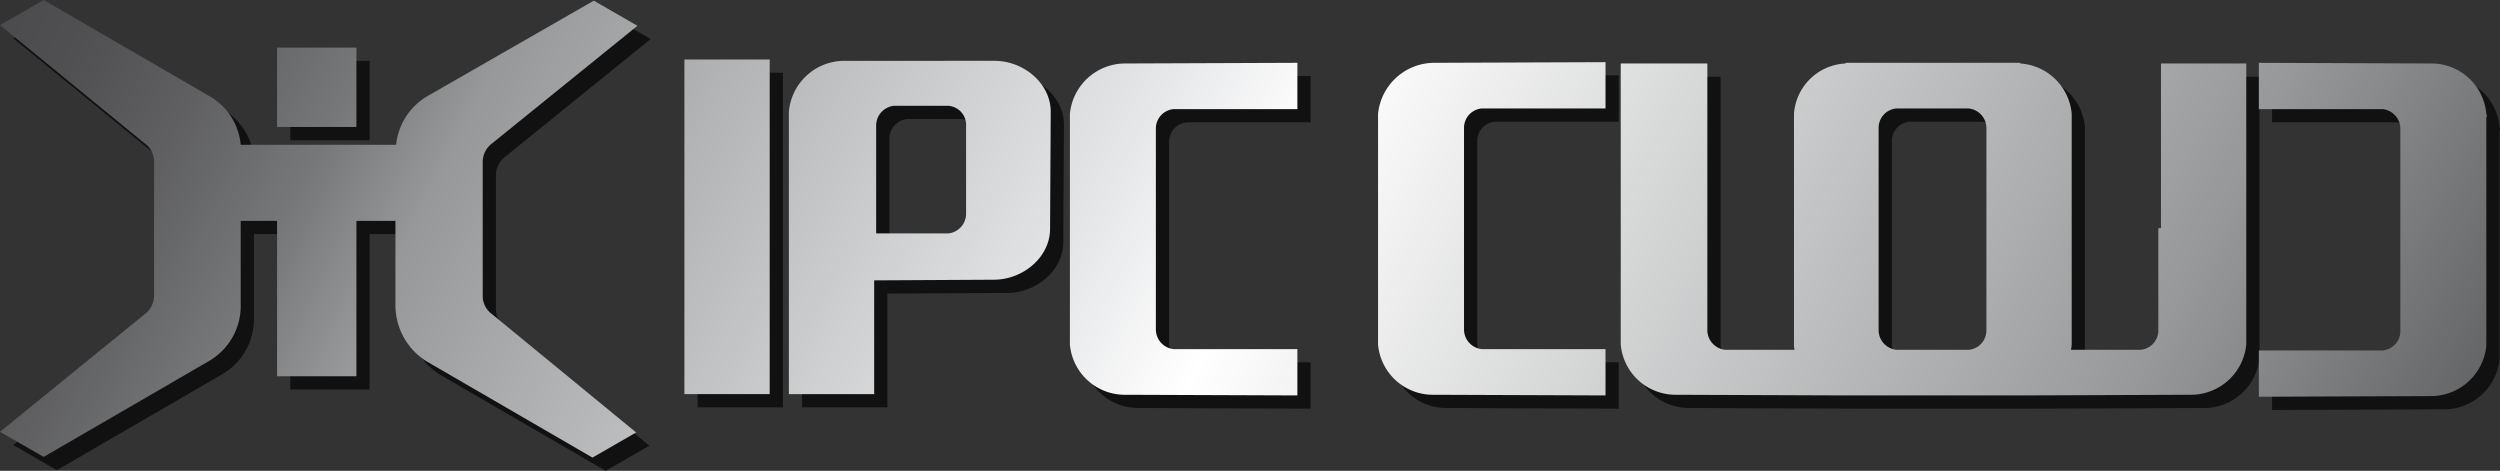
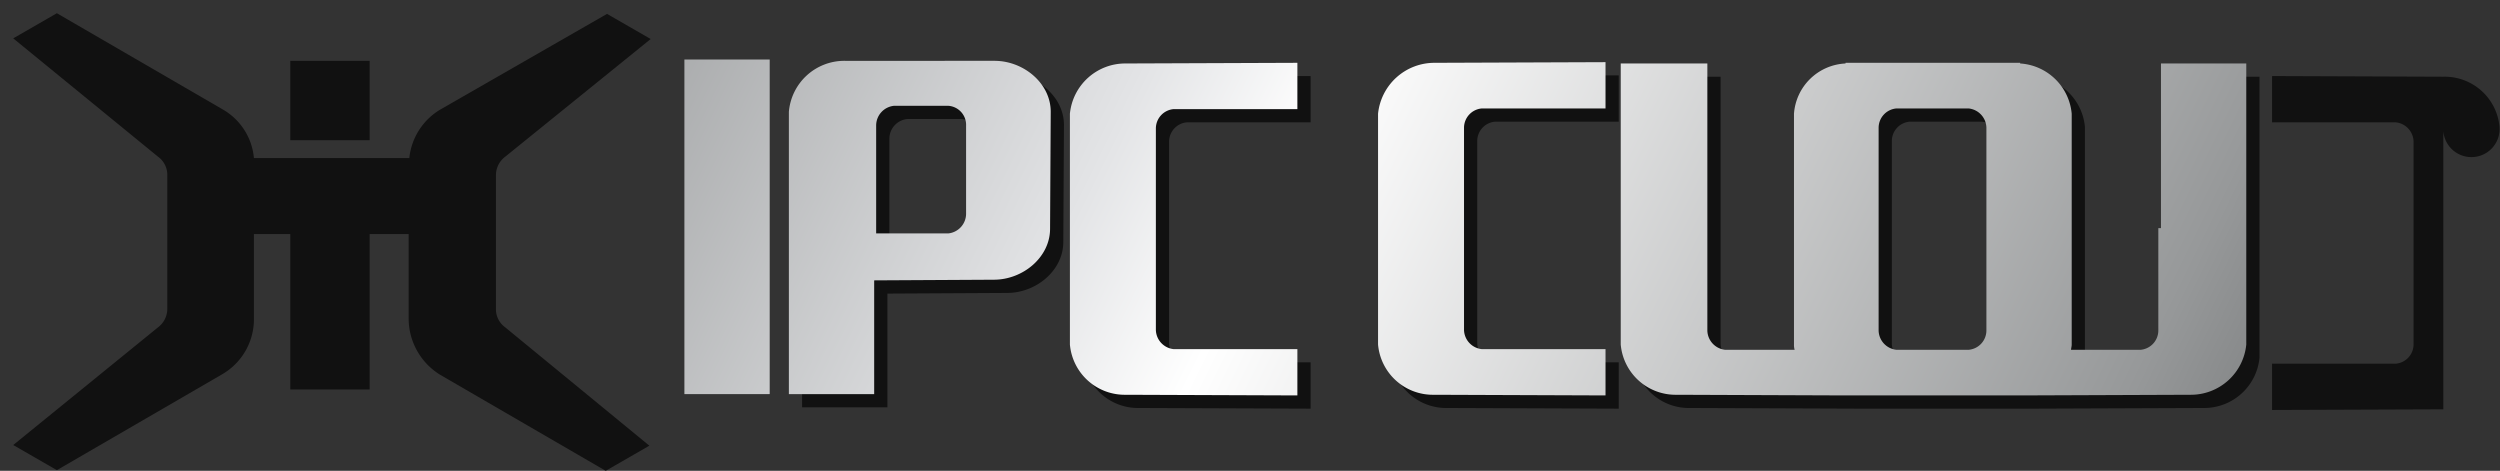
<svg xmlns="http://www.w3.org/2000/svg" xmlns:xlink="http://www.w3.org/1999/xlink" viewBox="0 0 378.07 71.2">
  <rect x="0" y="0" width="378.07" height="71.2" fill="#333333" stroke="none" />
  <defs>
    <style>.cls-1{fill:#111;}.cls-2{fill:url(#未命名的渐变_48);}.cls-3{fill:url(#未命名的渐变_48-2);}.cls-4{fill:url(#未命名的渐变_48-3);}.cls-5{fill:url(#未命名的渐变_48-4);}.cls-6{fill:url(#未命名的渐变_48-5);}.cls-7{fill:url(#未命名的渐变_48-6);}.cls-8{fill:url(#未命名的渐变_48-7);}.cls-9{fill:url(#未命名的渐变_48-8);}</style>
    <linearGradient id="未命名的渐变_48" x1="47.84" y1="-116.33" x2="446.06" y2="79.23" gradientUnits="userSpaceOnUse">
      <stop offset="0.02" stop-color="#4b4b4d" />
      <stop offset="0.05" stop-color="#505052" />
      <stop offset="0.09" stop-color="#5f5f61" />
      <stop offset="0.14" stop-color="#767879" />
      <stop offset="0.18" stop-color="#969899" />
      <stop offset="0.38" stop-color="#e3e4e6" />
      <stop offset="0.44" stop-color="#fff" />
      <stop offset="0.73" stop-color="#969899" />
      <stop offset="0.76" stop-color="#888a8b" />
      <stop offset="0.91" stop-color="#3f4041" />
      <stop offset="0.98" stop-color="#222324" />
    </linearGradient>
    <linearGradient id="未命名的渐变_48-2" x1="23.3" y1="-66.37" x2="421.52" y2="129.19" xlink:href="#未命名的渐变_48" />
    <linearGradient id="未命名的渐变_48-3" x1="36.24" y1="-92.72" x2="434.46" y2="102.84" xlink:href="#未命名的渐变_48" />
    <linearGradient id="未命名的渐变_48-4" x1="-3.4" y1="-11.99" x2="394.82" y2="183.56" xlink:href="#未命名的渐变_48" />
    <linearGradient id="未命名的渐变_48-5" x1="-11.81" y1="5.13" x2="386.41" y2="200.69" xlink:href="#未命名的渐变_48" />
    <linearGradient id="未命名的渐变_48-6" x1="14.23" y1="-47.89" x2="412.45" y2="147.66" xlink:href="#未命名的渐变_48" />
    <linearGradient id="未命名的渐变_48-7" x1="0.31" y1="-19.54" x2="398.53" y2="176.01" xlink:href="#未命名的渐变_48" />
    <linearGradient id="未命名的渐变_48-8" x1="5.3" y1="-29.72" x2="403.53" y2="165.84" xlink:href="#未命名的渐变_48" />
  </defs>
  <title>IPC CLOUD</title>
  <g id="图层_2" data-name="图层 2">
    <g id="图层_1-2" data-name="图层 1">
-       <path class="cls-1" d="M378,19.2a8.33,8.33,0,0,0-8.5-7.6l-25.9-.1v7h18.7a3,3,0,0,1,2.7,2.9h0V52.1h0a2.94,2.94,0,0,1-2.7,2.9H343.6v7l25.9-.1a8.41,8.41,0,0,0,8.5-7.6V19.8A.64.64,0,0,0,378,19.2Z" />
+       <path class="cls-1" d="M378,19.2a8.33,8.33,0,0,0-8.5-7.6l-25.9-.1v7h18.7a3,3,0,0,1,2.7,2.9h0V52.1h0a2.94,2.94,0,0,1-2.7,2.9H343.6v7l25.9-.1V19.8A.64.64,0,0,0,378,19.2Z" />
      <path class="cls-1" d="M210.4,19.2V54.1a8.33,8.33,0,0,0,8.5,7.6l25.9.1v-7H226.1a3,3,0,0,1-2.7-2.9h0V21.3h0a2.94,2.94,0,0,1,2.7-2.9h18.7v-7l-25.9.1A8.57,8.57,0,0,0,210.4,19.2Z" />
      <path class="cls-1" d="M328.4,36.5V52h0a2.94,2.94,0,0,1-2.7,2.9H315.2c0-.2.1-.5.1-.8V19.2a8.36,8.36,0,0,0-7.8-7.6v-.1H281.1v.1a8.2,8.2,0,0,0-7.8,7.6V54.1a2.49,2.49,0,0,0,.1.8H262.9a3,3,0,0,1-2.7-2.9h0V11.6H247.1V54.1a8.33,8.33,0,0,0,8.5,7.6l25.5.1h26.6l25.5-.1a8.41,8.41,0,0,0,8.5-7.6V11.6H328.8V36.5Zm-26,0V52h0a2.94,2.94,0,0,1-2.7,2.9H288.8a3,3,0,0,1-2.7-2.9h0V21.3h0a2.94,2.94,0,0,1,2.7-2.9h10.9a3,3,0,0,1,2.7,2.9h0Z" />
      <rect class="cls-1" x="43.9" y="9.2" width="12" height="12" />
      <path class="cls-1" d="M75,46.7V26.5a3.5,3.5,0,0,1,1.4-2.8l22-17.8L91.8,2.1,66.7,16.5a9.69,9.69,0,0,0-4.8,7.4H38.4a9.45,9.45,0,0,0-4.8-7.4L8.6,2,2,5.8,23.9,23.7a3.37,3.37,0,0,1,1.4,2.8V46.7a3.5,3.5,0,0,1-1.4,2.8L2,67.3l6.6,3.8,25-14.5a9.62,9.62,0,0,0,4.8-8.5V35.4h5.5V58.9h12V35.4h5.9V48.2a10,10,0,0,0,4.8,8.5l25,14.5,6.6-3.8L76.4,49.5A3.37,3.37,0,0,1,75,46.7Z" />
      <path class="cls-1" d="M176.8,36.4v-15h0a2.94,2.94,0,0,1,2.7-2.9h18.7v-7l-25.9.1a8.41,8.41,0,0,0-8.5,7.6V54.1a8.33,8.33,0,0,0,8.5,7.6l25.9.1v-7H179.5a3,3,0,0,1-2.7-2.9h0V36.4Z" />
-       <rect class="cls-1" x="105.5" y="11" width="12.9" height="50.6" />
      <path class="cls-1" d="M160.9,18.9c0-4.3-4.1-7.7-8.5-7.7H129.8a8.42,8.42,0,0,0-8.5,7.7V61.6h12.9V44.4l18.1-.1c4.4,0,8.5-3.4,8.5-7.7ZM145.4,18a2.89,2.89,0,0,1,2.7,3V34.3a3,3,0,0,1-2.7,3H134.5V21a3,3,0,0,1,2.7-3Z" />
-       <path class="cls-2" d="M376,17.2a8.33,8.33,0,0,0-8.5-7.6l-25.9-.1v7h18.7a3,3,0,0,1,2.7,2.9h0V50.1h0a2.94,2.94,0,0,1-2.7,2.9H341.6v7l25.9-.1a8.41,8.41,0,0,0,8.5-7.6V17.8A.64.64,0,0,0,376,17.2Z" />
      <path class="cls-3" d="M208.4,17.2V52.1a8.33,8.33,0,0,0,8.5,7.6l25.9.1v-7H224.1a3,3,0,0,1-2.7-2.9h0V19.3h0a2.94,2.94,0,0,1,2.7-2.9h18.7v-7l-25.9.1A8.57,8.57,0,0,0,208.4,17.2Z" />
      <path class="cls-4" d="M326.4,34.5V50h0a2.94,2.94,0,0,1-2.7,2.9H313.2c0-.2.1-.5.1-.8V17.2a8.36,8.36,0,0,0-7.8-7.6V9.5H279.1v.1a8.2,8.2,0,0,0-7.8,7.6V52.1a2.49,2.49,0,0,0,.1.8H260.9a3,3,0,0,1-2.7-2.9h0V9.6H245.1V52.1a8.33,8.33,0,0,0,8.5,7.6l25.5.1h26.6l25.5-.1a8.41,8.41,0,0,0,8.5-7.6V9.6H326.8V34.5Zm-26,0V50h0a2.94,2.94,0,0,1-2.7,2.9H286.8a3,3,0,0,1-2.7-2.9h0V19.3h0a2.94,2.94,0,0,1,2.7-2.9h10.9a3,3,0,0,1,2.7,2.9h0Z" />
-       <rect class="cls-5" x="41.9" y="7.2" width="12" height="12" />
-       <path class="cls-6" d="M73,44.7V24.5a3.5,3.5,0,0,1,1.4-2.8l22-17.8L89.8.1,64.7,14.5a9.69,9.69,0,0,0-4.8,7.4H36.4a9.45,9.45,0,0,0-4.8-7.4L6.6,0,0,3.8,21.9,21.7a3.37,3.37,0,0,1,1.4,2.8V44.7a3.5,3.5,0,0,1-1.4,2.8L0,65.3l6.6,3.8,25-14.5a9.62,9.62,0,0,0,4.8-8.5V33.4h5.5V56.9h12V33.4h5.9V46.2a10,10,0,0,0,4.8,8.5l25,14.5,6.6-3.8L74.4,47.5A3.37,3.37,0,0,1,73,44.7Z" />
      <path class="cls-7" d="M174.8,34.4v-15h0a2.94,2.94,0,0,1,2.7-2.9h18.7v-7l-25.9.1a8.41,8.41,0,0,0-8.5,7.6V52.1a8.33,8.33,0,0,0,8.5,7.6l25.9.1v-7H177.5a3,3,0,0,1-2.7-2.9h0V34.4Z" />
      <rect class="cls-8" x="103.5" y="9" width="12.9" height="50.6" />
      <path class="cls-9" d="M158.9,16.9c0-4.3-4.1-7.7-8.5-7.7H127.8a8.42,8.42,0,0,0-8.5,7.7V59.6h12.9V42.4l18.1-.1c4.4,0,8.5-3.4,8.5-7.7ZM143.4,16a2.89,2.89,0,0,1,2.7,3V32.3a3,3,0,0,1-2.7,3H132.5V19a3,3,0,0,1,2.7-3Z" />
    </g>
  </g>
</svg>